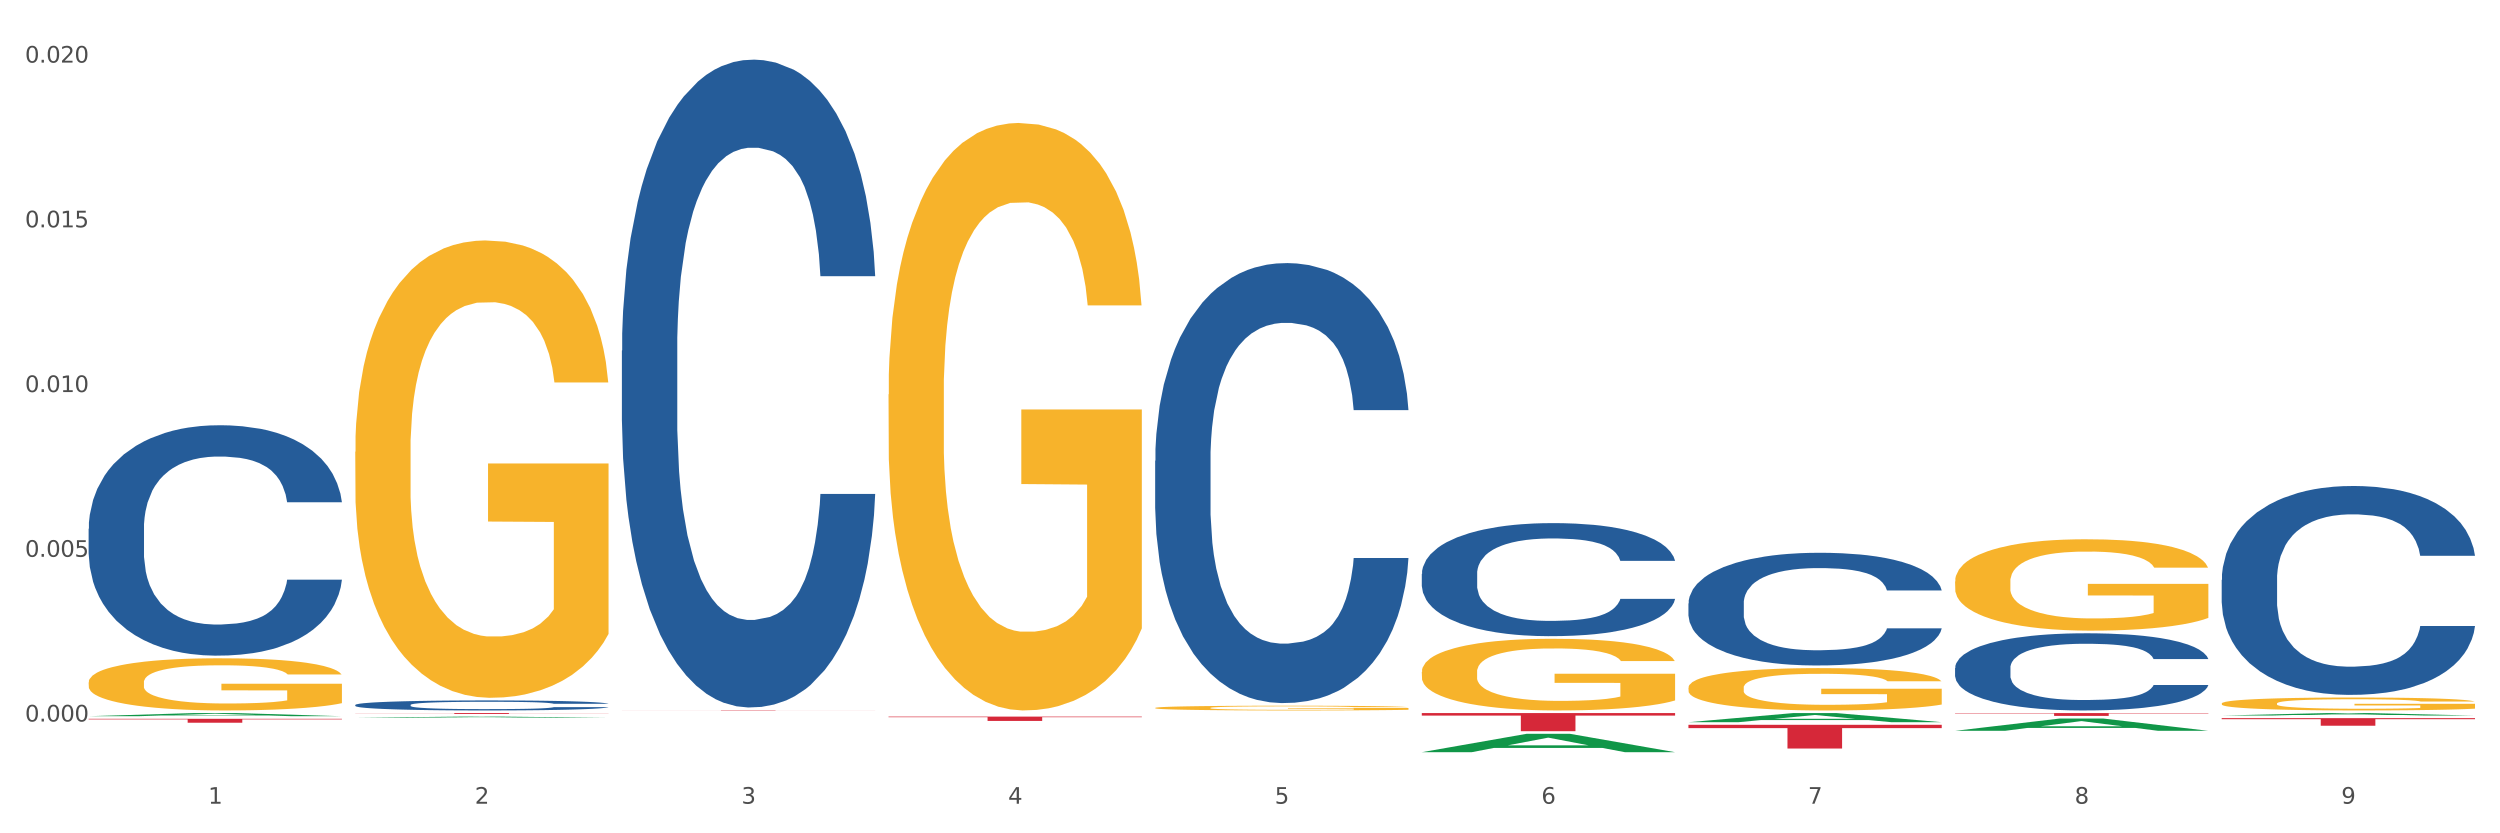
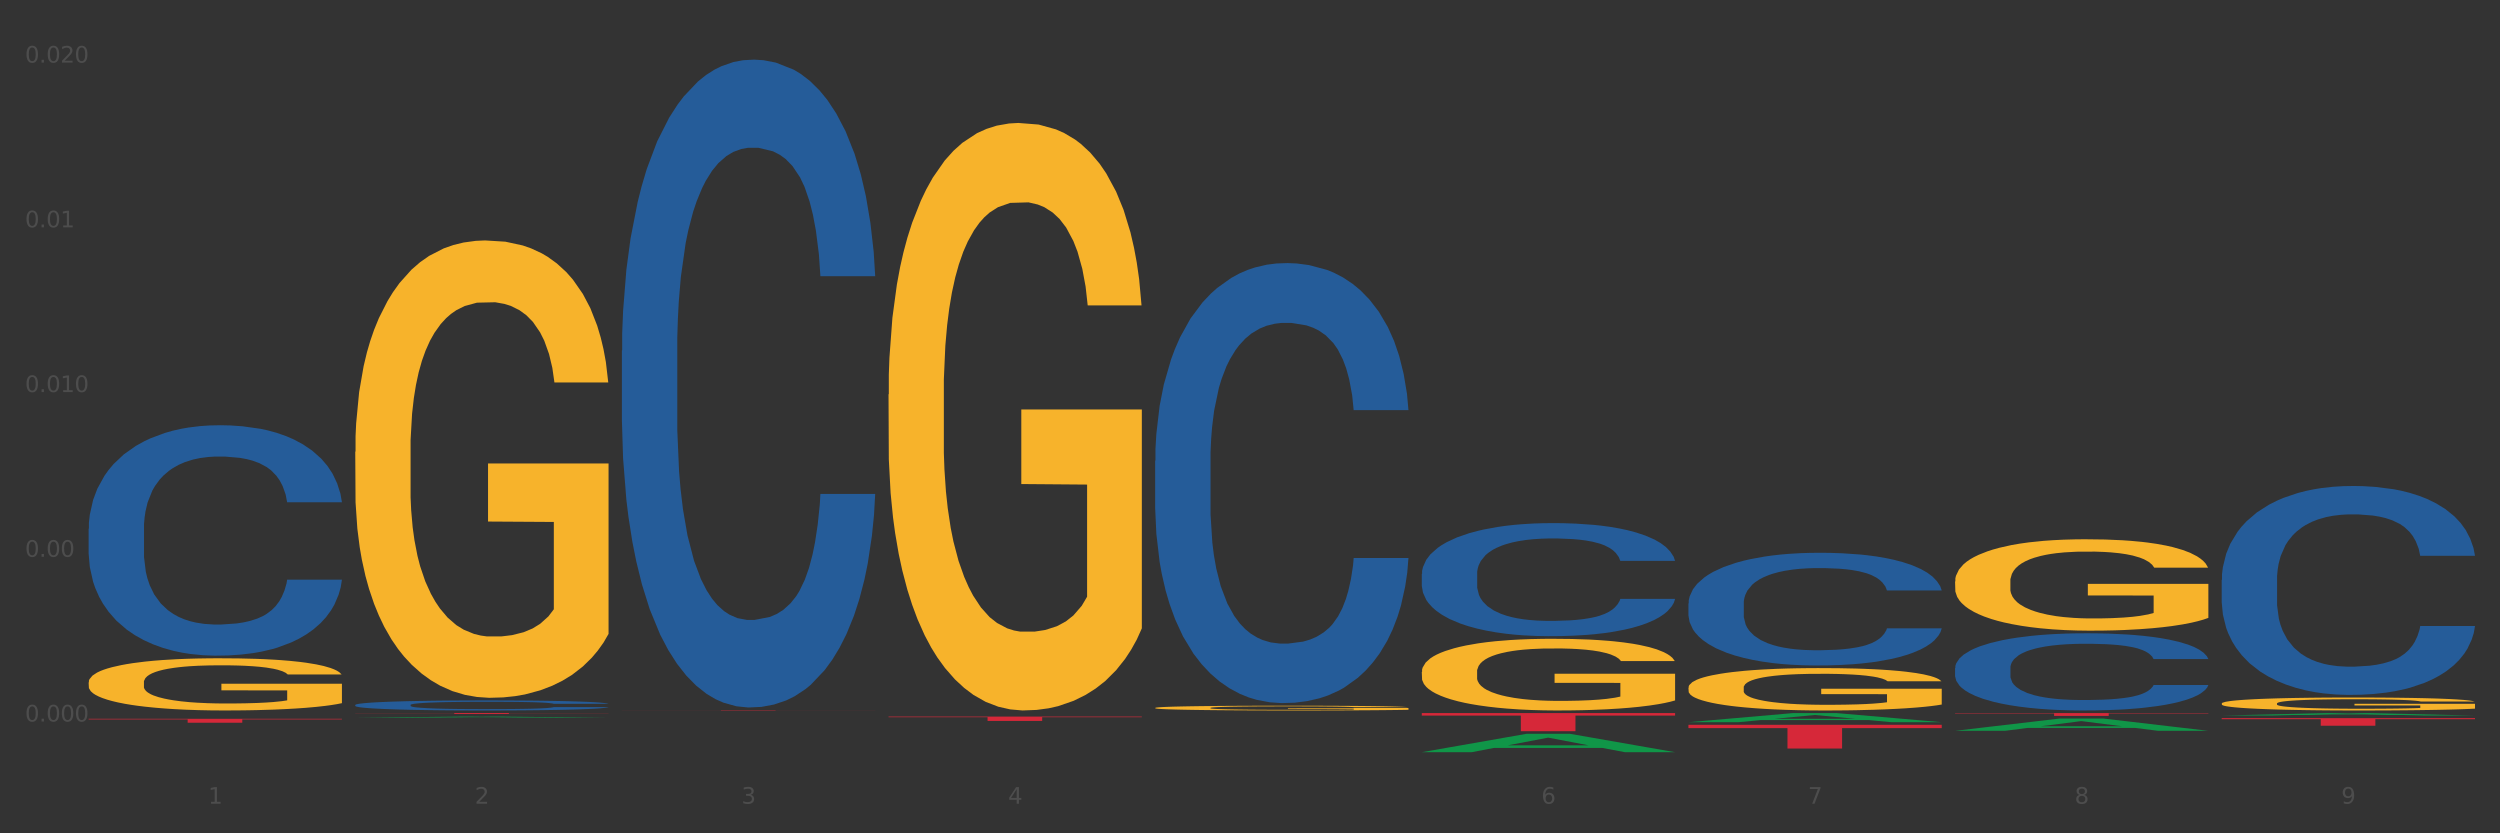
<svg xmlns="http://www.w3.org/2000/svg" xmlns:xlink="http://www.w3.org/1999/xlink" width="1080pt" height="360pt" viewBox="0 0 1080 360" version="1.1">
  <rect x="0" y="0" width="1080" height="360" fill="#333333" stroke="none" />
  <defs>
    <style type="text/css">*{stroke-linejoin: round; stroke-linecap: butt}</style>
  </defs>
  <g id="figure_1">
    <g id="patch_1">
-       <path d="M 0 360  L 1080 360  L 1080 0  L 0 0  z " style="fill: #ffffff; stroke: #ffffff; stroke-linejoin: miter" />
-     </g>
+       </g>
    <g id="axes_1">
      <g id="matplotlib.axis_1">
        <g id="xtick_1">
          <g id="text_1">
            <g style="fill: #4d4d4d" transform="translate(89.942 347.204) scale(0.096 -0.096)">
              <defs>
                <path id="DejaVuSans-31" d="M 794 531  L 1825 531  L 1825 4091  L 703 3866  L 703 4441  L 1819 4666  L 2450 4666  L 2450 531  L 3481 531  L 3481 0  L 794 0  L 794 531  z " transform="scale(0.016)" />
              </defs>
              <use xlink:href="#DejaVuSans-31" />
            </g>
          </g>
        </g>
        <g id="xtick_2">
          <g id="text_2">
            <g style="fill: #4d4d4d" transform="translate(205.129 347.204) scale(0.096 -0.096)">
              <defs>
                <path id="DejaVuSans-32" d="M 1228 531  L 3431 531  L 3431 0  L 469 0  L 469 531  Q 828 903 1448 1529  Q 2069 2156 2228 2338  Q 2531 2678 2651 2914  Q 2772 3150 2772 3378  Q 2772 3750 2511 3984  Q 2250 4219 1831 4219  Q 1534 4219 1204 4116  Q 875 4013 500 3803  L 500 4441  Q 881 4594 1212 4672  Q 1544 4750 1819 4750  Q 2544 4750 2975 4387  Q 3406 4025 3406 3419  Q 3406 3131 3298 2873  Q 3191 2616 2906 2266  Q 2828 2175 2409 1742  Q 1991 1309 1228 531  z " transform="scale(0.016)" />
              </defs>
              <use xlink:href="#DejaVuSans-32" />
            </g>
          </g>
        </g>
        <g id="xtick_3">
          <g id="text_3">
            <g style="fill: #4d4d4d" transform="translate(320.315 347.204) scale(0.096 -0.096)">
              <defs>
                <path id="DejaVuSans-33" d="M 2597 2516  Q 3050 2419 3304 2112  Q 3559 1806 3559 1356  Q 3559 666 3084 287  Q 2609 -91 1734 -91  Q 1441 -91 1130 -33  Q 819 25 488 141  L 488 750  Q 750 597 1062 519  Q 1375 441 1716 441  Q 2309 441 2620 675  Q 2931 909 2931 1356  Q 2931 1769 2642 2001  Q 2353 2234 1838 2234  L 1294 2234  L 1294 2753  L 1863 2753  Q 2328 2753 2575 2939  Q 2822 3125 2822 3475  Q 2822 3834 2567 4026  Q 2313 4219 1838 4219  Q 1578 4219 1281 4162  Q 984 4106 628 3988  L 628 4550  Q 988 4650 1302 4700  Q 1616 4750 1894 4750  Q 2613 4750 3031 4423  Q 3450 4097 3450 3541  Q 3450 3153 3228 2886  Q 3006 2619 2597 2516  z " transform="scale(0.016)" />
              </defs>
              <use xlink:href="#DejaVuSans-33" />
            </g>
          </g>
        </g>
        <g id="xtick_4">
          <g id="text_4">
            <g style="fill: #4d4d4d" transform="translate(435.501 347.204) scale(0.096 -0.096)">
              <defs>
                <path id="DejaVuSans-34" d="M 2419 4116  L 825 1625  L 2419 1625  L 2419 4116  z M 2253 4666  L 3047 4666  L 3047 1625  L 3713 1625  L 3713 1100  L 3047 1100  L 3047 0  L 2419 0  L 2419 1100  L 313 1100  L 313 1709  L 2253 4666  z " transform="scale(0.016)" />
              </defs>
              <use xlink:href="#DejaVuSans-34" />
            </g>
          </g>
        </g>
        <g id="xtick_5">
          <g id="text_5">
            <g style="fill: #4d4d4d" transform="translate(550.688 347.204) scale(0.096 -0.096)">
              <defs>
-                 <path id="DejaVuSans-35" d="M 691 4666  L 3169 4666  L 3169 4134  L 1269 4134  L 1269 2991  Q 1406 3038 1543 3061  Q 1681 3084 1819 3084  Q 2600 3084 3056 2656  Q 3513 2228 3513 1497  Q 3513 744 3044 326  Q 2575 -91 1722 -91  Q 1428 -91 1123 -41  Q 819 9 494 109  L 494 744  Q 775 591 1075 516  Q 1375 441 1709 441  Q 2250 441 2565 725  Q 2881 1009 2881 1497  Q 2881 1984 2565 2268  Q 2250 2553 1709 2553  Q 1456 2553 1204 2497  Q 953 2441 691 2322  L 691 4666  z " transform="scale(0.016)" />
-               </defs>
+                 </defs>
              <use xlink:href="#DejaVuSans-35" />
            </g>
          </g>
        </g>
        <g id="xtick_6">
          <g id="text_6">
            <g style="fill: #4d4d4d" transform="translate(665.874 347.204) scale(0.096 -0.096)">
              <defs>
                <path id="DejaVuSans-36" d="M 2113 2584  Q 1688 2584 1439 2293  Q 1191 2003 1191 1497  Q 1191 994 1439 701  Q 1688 409 2113 409  Q 2538 409 2786 701  Q 3034 994 3034 1497  Q 3034 2003 2786 2293  Q 2538 2584 2113 2584  z M 3366 4563  L 3366 3988  Q 3128 4100 2886 4159  Q 2644 4219 2406 4219  Q 1781 4219 1451 3797  Q 1122 3375 1075 2522  Q 1259 2794 1537 2939  Q 1816 3084 2150 3084  Q 2853 3084 3261 2657  Q 3669 2231 3669 1497  Q 3669 778 3244 343  Q 2819 -91 2113 -91  Q 1303 -91 875 529  Q 447 1150 447 2328  Q 447 3434 972 4092  Q 1497 4750 2381 4750  Q 2619 4750 2861 4703  Q 3103 4656 3366 4563  z " transform="scale(0.016)" />
              </defs>
              <use xlink:href="#DejaVuSans-36" />
            </g>
          </g>
        </g>
        <g id="xtick_7">
          <g id="text_7">
            <g style="fill: #4d4d4d" transform="translate(781.06 347.204) scale(0.096 -0.096)">
              <defs>
                <path id="DejaVuSans-37" d="M 525 4666  L 3525 4666  L 3525 4397  L 1831 0  L 1172 0  L 2766 4134  L 525 4134  L 525 4666  z " transform="scale(0.016)" />
              </defs>
              <use xlink:href="#DejaVuSans-37" />
            </g>
          </g>
        </g>
        <g id="xtick_8">
          <g id="text_8">
            <g style="fill: #4d4d4d" transform="translate(896.246 347.204) scale(0.096 -0.096)">
              <defs>
                <path id="DejaVuSans-38" d="M 2034 2216  Q 1584 2216 1326 1975  Q 1069 1734 1069 1313  Q 1069 891 1326 650  Q 1584 409 2034 409  Q 2484 409 2743 651  Q 3003 894 3003 1313  Q 3003 1734 2745 1975  Q 2488 2216 2034 2216  z M 1403 2484  Q 997 2584 770 2862  Q 544 3141 544 3541  Q 544 4100 942 4425  Q 1341 4750 2034 4750  Q 2731 4750 3128 4425  Q 3525 4100 3525 3541  Q 3525 3141 3298 2862  Q 3072 2584 2669 2484  Q 3125 2378 3379 2068  Q 3634 1759 3634 1313  Q 3634 634 3220 271  Q 2806 -91 2034 -91  Q 1263 -91 848 271  Q 434 634 434 1313  Q 434 1759 690 2068  Q 947 2378 1403 2484  z M 1172 3481  Q 1172 3119 1398 2916  Q 1625 2713 2034 2713  Q 2441 2713 2670 2916  Q 2900 3119 2900 3481  Q 2900 3844 2670 4047  Q 2441 4250 2034 4250  Q 1625 4250 1398 4047  Q 1172 3844 1172 3481  z " transform="scale(0.016)" />
              </defs>
              <use xlink:href="#DejaVuSans-38" />
            </g>
          </g>
        </g>
        <g id="xtick_9">
          <g id="text_9">
            <g style="fill: #4d4d4d" transform="translate(1011.433 347.204) scale(0.096 -0.096)">
              <defs>
                <path id="DejaVuSans-39" d="M 703 97  L 703 672  Q 941 559 1184 500  Q 1428 441 1663 441  Q 2288 441 2617 861  Q 2947 1281 2994 2138  Q 2813 1869 2534 1725  Q 2256 1581 1919 1581  Q 1219 1581 811 2004  Q 403 2428 403 3163  Q 403 3881 828 4315  Q 1253 4750 1959 4750  Q 2769 4750 3195 4129  Q 3622 3509 3622 2328  Q 3622 1225 3098 567  Q 2575 -91 1691 -91  Q 1453 -91 1209 -44  Q 966 3 703 97  z M 1959 2075  Q 2384 2075 2632 2365  Q 2881 2656 2881 3163  Q 2881 3666 2632 3958  Q 2384 4250 1959 4250  Q 1534 4250 1286 3958  Q 1038 3666 1038 3163  Q 1038 2656 1286 2365  Q 1534 2075 1959 2075  z " transform="scale(0.016)" />
              </defs>
              <use xlink:href="#DejaVuSans-39" />
            </g>
          </g>
        </g>
        <g id="xtick_10" />
        <g id="xtick_11" />
        <g id="xtick_12" />
        <g id="xtick_13" />
        <g id="xtick_14" />
        <g id="xtick_15" />
        <g id="xtick_16" />
        <g id="xtick_17" />
      </g>
      <g id="matplotlib.axis_2">
        <g id="ytick_1">
          <g id="text_10">
            <g style="fill: #4d4d4d" transform="translate(10.8 311.696) scale(0.096 -0.096)">
              <defs>
                <path id="DejaVuSans-30" d="M 2034 4250  Q 1547 4250 1301 3770  Q 1056 3291 1056 2328  Q 1056 1369 1301 889  Q 1547 409 2034 409  Q 2525 409 2770 889  Q 3016 1369 3016 2328  Q 3016 3291 2770 3770  Q 2525 4250 2034 4250  z M 2034 4750  Q 2819 4750 3233 4129  Q 3647 3509 3647 2328  Q 3647 1150 3233 529  Q 2819 -91 2034 -91  Q 1250 -91 836 529  Q 422 1150 422 2328  Q 422 3509 836 4129  Q 1250 4750 2034 4750  z " transform="scale(0.016)" />
                <path id="DejaVuSans-2e" d="M 684 794  L 1344 794  L 1344 0  L 684 0  L 684 794  z " transform="scale(0.016)" />
              </defs>
              <use xlink:href="#DejaVuSans-30" />
              <use xlink:href="#DejaVuSans-2e" transform="translate(63.623 0)" />
              <use xlink:href="#DejaVuSans-30" transform="translate(95.41 0)" />
              <use xlink:href="#DejaVuSans-30" transform="translate(159.033 0)" />
              <use xlink:href="#DejaVuSans-30" transform="translate(222.656 0)" />
            </g>
          </g>
        </g>
        <g id="ytick_2">
          <g id="text_11">
            <g style="fill: #4d4d4d" transform="translate(10.8 240.534) scale(0.096 -0.096)">
              <use xlink:href="#DejaVuSans-30" />
              <use xlink:href="#DejaVuSans-2e" transform="translate(63.623 0)" />
              <use xlink:href="#DejaVuSans-30" transform="translate(95.41 0)" />
              <use xlink:href="#DejaVuSans-30" transform="translate(159.033 0)" />
              <use xlink:href="#DejaVuSans-35" transform="translate(222.656 0)" />
            </g>
          </g>
        </g>
        <g id="ytick_3">
          <g id="text_12">
            <g style="fill: #4d4d4d" transform="translate(10.8 169.372) scale(0.096 -0.096)">
              <use xlink:href="#DejaVuSans-30" />
              <use xlink:href="#DejaVuSans-2e" transform="translate(63.623 0)" />
              <use xlink:href="#DejaVuSans-30" transform="translate(95.41 0)" />
              <use xlink:href="#DejaVuSans-31" transform="translate(159.033 0)" />
              <use xlink:href="#DejaVuSans-30" transform="translate(222.656 0)" />
            </g>
          </g>
        </g>
        <g id="ytick_4">
          <g id="text_13">
            <g style="fill: #4d4d4d" transform="translate(10.8 98.211) scale(0.096 -0.096)">
              <use xlink:href="#DejaVuSans-30" />
              <use xlink:href="#DejaVuSans-2e" transform="translate(63.623 0)" />
              <use xlink:href="#DejaVuSans-30" transform="translate(95.41 0)" />
              <use xlink:href="#DejaVuSans-31" transform="translate(159.033 0)" />
              <use xlink:href="#DejaVuSans-35" transform="translate(222.656 0)" />
            </g>
          </g>
        </g>
        <g id="ytick_5">
          <g id="text_14">
            <g style="fill: #4d4d4d" transform="translate(10.8 27.049) scale(0.096 -0.096)">
              <use xlink:href="#DejaVuSans-30" />
              <use xlink:href="#DejaVuSans-2e" transform="translate(63.623 0)" />
              <use xlink:href="#DejaVuSans-30" transform="translate(95.41 0)" />
              <use xlink:href="#DejaVuSans-32" transform="translate(159.033 0)" />
              <use xlink:href="#DejaVuSans-30" transform="translate(222.656 0)" />
            </g>
          </g>
        </g>
        <g id="ytick_6" />
        <g id="ytick_7" />
        <g id="ytick_8" />
        <g id="ytick_9" />
      </g>
      <g id="PolyCollection_1">
-         <path d="M 38.283 309.401  L 38.396 309.4  L 83.52 308.05  L 102.247 308.048  L 147.71 309.404  L 126.05 309.404  L 116.236 309.088  L 69.645 309.088  L 69.306 309.093  L 59.83 309.404  L 38.283 309.404  L 38.283 309.401  L 75.511 308.9  L 110.369 308.898  L 93.109 308.337  L 92.884 308.335  L 92.658 308.339  L 75.398 308.898  L 75.511 308.9  L 38.283 309.401  z " clip-path="url(#pabaf926aae)" style="fill: #109648" />
        <path d="M 153.469 308.048  L 262.896 308.048  L 262.896 308.104  L 219.851 308.104  L 219.851 308.449  L 196.255 308.449  L 196.255 308.104  L 153.469 308.104  L 153.469 308.049  L 153.469 308.048  z " clip-path="url(#pabaf926aae)" style="fill: #d62839" />
        <path d="M 268.656 306.766  L 378.082 306.766  L 378.082 306.787  L 335.038 306.787  L 335.038 306.919  L 311.441 306.919  L 311.441 306.787  L 268.656 306.787  L 268.656 306.766  L 268.656 306.766  z " clip-path="url(#pabaf926aae)" style="fill: #d62839" />
        <path d="M 383.842 309.567  L 493.269 309.567  L 493.269 309.827  L 450.224 309.829  L 450.224 311.435  L 426.627 311.435  L 426.627 309.829  L 383.842 309.827  L 383.842 309.569  L 383.842 309.567  z " clip-path="url(#pabaf926aae)" style="fill: #d62839" />
        <path d="M 614.214 308.048  L 723.641 308.048  L 723.641 309.136  L 680.597 309.143  L 680.597 315.872  L 657 315.872  L 657 309.143  L 614.214 309.136  L 614.214 308.056  L 614.214 308.048  z " clip-path="url(#pabaf926aae)" style="fill: #d62839" />
        <path d="M 729.401 313.126  L 838.827 313.126  L 838.827 314.548  L 795.783 314.558  L 795.783 323.36  L 772.186 323.36  L 772.186 314.558  L 729.401 314.548  L 729.401 313.136  L 729.401 313.126  z " clip-path="url(#pabaf926aae)" style="fill: #d62839" />
        <path d="M 959.773 310.246  L 1069.2 310.246  L 1069.2 310.698  L 1026.155 310.701  L 1026.155 313.503  L 1002.558 313.503  L 1002.558 310.701  L 959.773 310.698  L 959.773 310.249  L 959.773 310.246  z " clip-path="url(#pabaf926aae)" style="fill: #d62839" />
        <path d="M 38.283 294.792  L 38.412 294.772  L 38.412 294.031  L 38.671 293.392  L 39.963 291.848  L 41.9 290.572  L 43.322 289.892  L 44.743 289.336  L 46.422 288.78  L 48.489 288.204  L 52.236 287.36  L 54.561 286.927  L 57.404 286.474  L 62.571 285.816  L 66.318 285.445  L 70.194 285.136  L 76.524 284.765  L 80.658 284.601  L 85.051 284.477  L 90.348 284.395  L 94.353 284.374  L 103.138 284.436  L 110.631 284.621  L 114.249 284.765  L 118.9 285.013  L 121.354 285.177  L 125.359 285.507  L 129.494 285.939  L 132.336 286.31  L 136.599 287.01  L 139.829 287.71  L 142.801 288.574  L 144.351 289.172  L 145.514 289.727  L 146.547 290.366  L 147.581 291.375  L 124.326 291.375  L 123.422 290.654  L 122 289.974  L 119.933 289.316  L 118.125 288.904  L 115.024 288.389  L 112.182 288.06  L 109.21 287.813  L 105.593 287.607  L 102.751 287.504  L 98.746 287.421  L 90.865 287.442  L 85.568 287.607  L 81.95 287.813  L 79.625 287.998  L 77.558 288.204  L 75.232 288.492  L 72.519 288.924  L 70.581 289.316  L 68.643 289.81  L 67.093 290.304  L 65.672 290.88  L 64.509 291.498  L 63.605 292.136  L 62.83 292.919  L 62.184 294.216  L 62.184 297.037  L 62.442 297.675  L 63.088 298.519  L 63.863 299.157  L 65.155 299.919  L 66.318 300.434  L 68.514 301.175  L 70.969 301.793  L 72.907 302.184  L 74.845 302.513  L 78.204 302.966  L 81.95 303.337  L 85.18 303.563  L 89.573 303.769  L 92.544 303.851  L 95.128 303.893  L 101.459 303.893  L 105.98 303.831  L 111.019 303.687  L 114.895 303.501  L 118.125 303.275  L 121.742 302.904  L 124.068 302.554  L 124.068 298.251  L 95.645 298.231  L 95.645 295.369  L 147.71 295.369  L 147.71 303.769  L 145.514 304.201  L 143.059 304.593  L 140.475 304.943  L 136.599 305.375  L 131.948 305.787  L 127.814 306.075  L 123.422 306.322  L 118.254 306.549  L 111.536 306.755  L 107.402 306.837  L 102.234 306.899  L 96.162 306.919  L 90.865 306.878  L 85.697 306.775  L 80.271 306.59  L 74.974 306.322  L 70.969 306.054  L 66.964 305.725  L 62.701 305.293  L 59.342 304.881  L 56.758 304.51  L 53.915 304.037  L 50.815 303.419  L 48.489 302.863  L 46.422 302.287  L 44.226 301.545  L 42.676 300.907  L 41.125 300.104  L 40.221 299.507  L 39.187 298.581  L 38.412 297.284  L 38.283 294.792  z " clip-path="url(#pabaf926aae)" style="fill: #f7b32b" />
        <path d="M 959.773 250.496  L 959.902 250.413  L 959.902 248.106  L 960.29 244.973  L 961.713 239.204  L 963.524 234.835  L 966.628 229.725  L 968.31 227.582  L 970.509 225.192  L 975.036 221.318  L 980.21 218.021  L 983.831 216.208  L 986.548 215.054  L 992.627 212.993  L 996.119 212.086  L 999.741 211.345  L 1002.845 210.85  L 1008.019 210.273  L 1012.158 210.026  L 1016.944 209.943  L 1020.954 210.026  L 1026.257 210.355  L 1034.018 211.345  L 1036.993 211.921  L 1041.003 212.911  L 1045.142 214.229  L 1048.505 215.548  L 1052.385 217.444  L 1056.395 219.917  L 1060.275 223.049  L 1062.991 225.934  L 1065.19 228.983  L 1067.13 232.692  L 1068.553 236.731  L 1069.2 240.11  L 1045.53 240.11  L 1044.883 237.061  L 1043.589 233.764  L 1042.296 231.538  L 1040.873 229.725  L 1038.674 227.664  L 1036.734 226.346  L 1033.5 224.78  L 1030.525 223.791  L 1028.068 223.214  L 1025.093 222.719  L 1018.755 222.224  L 1014.228 222.224  L 1011.382 222.389  L 1007.89 222.801  L 1004.915 223.378  L 1001.423 224.367  L 998.706 225.439  L 995.99 226.84  L 994.438 227.829  L 992.11 229.643  L 990.557 231.126  L 988.488 233.681  L 987.324 235.495  L 985.254 240.193  L 984.349 243.655  L 983.961 246.045  L 983.702 248.683  L 983.702 261.541  L 984.478 267.31  L 985.125 269.783  L 986.16 272.585  L 988.1 276.212  L 990.946 279.756  L 993.92 282.311  L 996.378 283.878  L 998.706 285.031  L 1001.035 285.938  L 1003.88 286.762  L 1006.208 287.257  L 1009.701 287.751  L 1013.84 287.999  L 1017.073 287.999  L 1023.67 287.587  L 1026.645 287.174  L 1029.491 286.598  L 1032.595 285.691  L 1035.053 284.702  L 1036.475 283.96  L 1038.804 282.394  L 1040.614 280.745  L 1042.167 278.85  L 1043.201 277.201  L 1044.366 274.728  L 1045.271 271.926  L 1045.53 270.442  L 1069.2 270.442  L 1068.683 273.41  L 1067.777 276.295  L 1065.966 280.168  L 1064.544 282.394  L 1062.345 285.114  L 1060.016 287.422  L 1056.783 289.977  L 1053.808 291.873  L 1050.703 293.521  L 1047.34 295.005  L 1041.261 297.065  L 1039.062 297.642  L 1034.406 298.631  L 1030.784 299.208  L 1025.481 299.785  L 1020.048 300.115  L 1014.357 300.197  L 1009.313 300.033  L 1003.751 299.538  L 1000.258 299.044  L 996.378 298.302  L 991.851 297.148  L 987.583 295.747  L 983.573 294.098  L 979.822 292.202  L 976.329 290.059  L 971.802 286.515  L 968.439 283.053  L 965.982 279.839  L 964.3 277.119  L 962.619 273.657  L 961.713 271.267  L 960.29 265.497  L 959.773 260.139  L 959.773 250.496  z " clip-path="url(#pabaf926aae)" style="fill: #255c99" />
        <path d="M 844.587 288.558  L 844.716 288.527  L 844.716 287.675  L 845.104 286.518  L 846.527 284.386  L 848.338 282.772  L 851.442 280.884  L 853.124 280.093  L 855.323 279.21  L 859.85 277.779  L 865.024 276.561  L 868.645 275.891  L 871.361 275.464  L 877.441 274.703  L 880.933 274.368  L 884.555 274.094  L 887.659 273.911  L 892.833 273.698  L 896.972 273.607  L 901.758 273.576  L 905.768 273.607  L 911.071 273.729  L 918.832 274.094  L 921.807 274.307  L 925.816 274.673  L 929.955 275.16  L 933.318 275.647  L 937.199 276.347  L 941.208 277.261  L 945.089 278.418  L 947.805 279.484  L 950.004 280.61  L 951.944 281.981  L 953.367 283.473  L 954.014 284.721  L 930.343 284.721  L 929.697 283.595  L 928.403 282.377  L 927.11 281.554  L 925.687 280.884  L 923.488 280.123  L 921.548 279.636  L 918.314 279.057  L 915.339 278.692  L 912.882 278.479  L 909.907 278.296  L 903.569 278.114  L 899.042 278.114  L 896.196 278.174  L 892.704 278.327  L 889.729 278.54  L 886.236 278.905  L 883.52 279.301  L 880.804 279.819  L 879.252 280.184  L 876.923 280.854  L 875.371 281.402  L 873.302 282.346  L 872.138 283.016  L 870.068 284.752  L 869.163 286.031  L 868.775 286.914  L 868.516 287.888  L 868.516 292.638  L 869.292 294.77  L 869.939 295.683  L 870.973 296.718  L 872.914 298.058  L 875.759 299.368  L 878.734 300.312  L 881.192 300.89  L 883.52 301.316  L 885.848 301.651  L 888.694 301.956  L 891.022 302.139  L 894.514 302.321  L 898.654 302.413  L 901.887 302.413  L 908.484 302.26  L 911.459 302.108  L 914.304 301.895  L 917.409 301.56  L 919.866 301.195  L 921.289 300.921  L 923.617 300.342  L 925.428 299.733  L 926.98 299.033  L 928.015 298.424  L 929.179 297.51  L 930.085 296.475  L 930.343 295.927  L 954.014 295.927  L 953.496 297.023  L 952.591 298.089  L 950.78 299.52  L 949.357 300.342  L 947.158 301.347  L 944.83 302.199  L 941.597 303.143  L 938.622 303.844  L 935.517 304.453  L 932.154 305.001  L 926.075 305.762  L 923.876 305.975  L 919.22 306.341  L 915.598 306.554  L 910.295 306.767  L 904.862 306.889  L 899.171 306.919  L 894.126 306.858  L 888.565 306.676  L 885.072 306.493  L 881.192 306.219  L 876.665 305.793  L 872.396 305.275  L 868.387 304.666  L 864.635 303.966  L 861.143 303.174  L 856.616 301.865  L 853.253 300.586  L 850.795 299.398  L 849.114 298.393  L 847.432 297.114  L 846.527 296.231  L 845.104 294.1  L 844.587 292.121  L 844.587 288.558  z " clip-path="url(#pabaf926aae)" style="fill: #255c99" />
        <path d="M 729.401 260.674  L 729.53 260.63  L 729.53 259.385  L 729.918 257.695  L 731.341 254.583  L 733.152 252.226  L 736.256 249.469  L 737.937 248.313  L 740.136 247.024  L 744.663 244.934  L 749.837 243.155  L 753.459 242.177  L 756.175 241.554  L 762.254 240.443  L 765.747 239.954  L 769.369 239.553  L 772.473 239.287  L 777.647 238.975  L 781.786 238.842  L 786.572 238.798  L 790.581 238.842  L 795.885 239.02  L 803.645 239.553  L 806.62 239.865  L 810.63 240.398  L 814.769 241.11  L 818.132 241.821  L 822.012 242.844  L 826.022 244.178  L 829.903 245.867  L 832.619 247.424  L 834.818 249.069  L 836.758 251.07  L 838.181 253.249  L 838.827 255.072  L 815.157 255.072  L 814.51 253.426  L 813.217 251.648  L 811.923 250.447  L 810.501 249.469  L 808.302 248.357  L 806.362 247.646  L 803.128 246.801  L 800.153 246.268  L 797.695 245.956  L 794.72 245.69  L 788.382 245.423  L 783.855 245.423  L 781.01 245.512  L 777.517 245.734  L 774.542 246.045  L 771.05 246.579  L 768.334 247.157  L 765.617 247.913  L 764.065 248.446  L 761.737 249.425  L 760.185 250.225  L 758.115 251.603  L 756.951 252.582  L 754.882 255.116  L 753.976 256.984  L 753.588 258.273  L 753.33 259.696  L 753.33 266.632  L 754.106 269.745  L 754.752 271.079  L 755.787 272.591  L 757.727 274.547  L 760.573 276.459  L 763.548 277.838  L 766.006 278.682  L 768.334 279.305  L 770.662 279.794  L 773.508 280.239  L 775.836 280.505  L 779.328 280.772  L 783.467 280.906  L 786.701 280.906  L 793.298 280.683  L 796.273 280.461  L 799.118 280.15  L 802.222 279.661  L 804.68 279.127  L 806.103 278.727  L 808.431 277.882  L 810.242 276.993  L 811.794 275.97  L 812.829 275.081  L 813.993 273.747  L 814.898 272.235  L 815.157 271.435  L 838.827 271.435  L 838.31 273.035  L 837.405 274.592  L 835.594 276.681  L 834.171 277.882  L 831.972 279.349  L 829.644 280.594  L 826.41 281.973  L 823.435 282.995  L 820.331 283.885  L 816.968 284.685  L 810.889 285.797  L 808.69 286.108  L 804.033 286.642  L 800.412 286.953  L 795.108 287.264  L 789.676 287.442  L 783.985 287.486  L 778.94 287.397  L 773.378 287.131  L 769.886 286.864  L 766.006 286.464  L 761.478 285.841  L 757.21 285.085  L 753.2 284.196  L 749.449 283.173  L 745.957 282.017  L 741.43 280.105  L 738.067 278.238  L 735.609 276.504  L 733.928 275.036  L 732.246 273.169  L 731.341 271.879  L 729.918 268.767  L 729.401 265.877  L 729.401 260.674  z " clip-path="url(#pabaf926aae)" style="fill: #255c99" />
        <path d="M 614.214 247.928  L 614.344 247.883  L 614.344 246.634  L 614.732 244.939  L 616.154 241.817  L 617.965 239.452  L 621.07 236.687  L 622.751 235.527  L 624.95 234.233  L 629.477 232.137  L 634.651 230.352  L 638.273 229.371  L 640.989 228.746  L 647.068 227.631  L 650.561 227.141  L 654.182 226.739  L 657.287 226.471  L 662.46 226.159  L 666.6 226.025  L 671.385 225.981  L 675.395 226.025  L 680.698 226.204  L 688.459 226.739  L 691.434 227.051  L 695.444 227.587  L 699.583 228.3  L 702.946 229.014  L 706.826 230.04  L 710.836 231.378  L 714.716 233.073  L 717.433 234.635  L 719.631 236.285  L 721.572 238.293  L 722.994 240.478  L 723.641 242.307  L 699.971 242.307  L 699.324 240.657  L 698.031 238.872  L 696.737 237.668  L 695.314 236.687  L 693.116 235.571  L 691.175 234.858  L 687.942 234.01  L 684.967 233.475  L 682.509 233.163  L 679.534 232.895  L 673.196 232.627  L 668.669 232.627  L 665.823 232.717  L 662.331 232.94  L 659.356 233.252  L 655.864 233.787  L 653.148 234.367  L 650.431 235.125  L 648.879 235.661  L 646.551 236.642  L 644.999 237.445  L 642.929 238.828  L 641.765 239.809  L 639.696 242.352  L 638.79 244.225  L 638.402 245.519  L 638.143 246.947  L 638.143 253.905  L 638.919 257.028  L 639.566 258.366  L 640.601 259.883  L 642.541 261.846  L 645.387 263.764  L 648.362 265.147  L 650.819 265.994  L 653.148 266.619  L 655.476 267.109  L 658.321 267.556  L 660.65 267.823  L 664.142 268.091  L 668.281 268.225  L 671.515 268.225  L 678.111 268.002  L 681.086 267.779  L 683.932 267.466  L 687.036 266.976  L 689.494 266.44  L 690.917 266.039  L 693.245 265.191  L 695.056 264.299  L 696.608 263.273  L 697.643 262.381  L 698.807 261.043  L 699.712 259.526  L 699.971 258.723  L 723.641 258.723  L 723.124 260.329  L 722.218 261.89  L 720.408 263.987  L 718.985 265.191  L 716.786 266.663  L 714.458 267.912  L 711.224 269.295  L 708.249 270.321  L 705.145 271.213  L 701.782 272.016  L 695.702 273.132  L 693.504 273.444  L 688.847 273.979  L 685.225 274.291  L 679.922 274.604  L 674.49 274.782  L 668.798 274.827  L 663.754 274.737  L 658.192 274.47  L 654.7 274.202  L 650.819 273.801  L 646.292 273.176  L 642.024 272.418  L 638.014 271.526  L 634.263 270.5  L 630.771 269.34  L 626.243 267.422  L 622.88 265.548  L 620.423 263.808  L 618.741 262.336  L 617.06 260.463  L 616.154 259.169  L 614.732 256.047  L 614.214 253.147  L 614.214 247.928  z " clip-path="url(#pabaf926aae)" style="fill: #255c99" />
        <path d="M 499.028 199.06  L 499.157 198.886  L 499.157 194.025  L 499.545 187.428  L 500.968 175.276  L 502.779 166.076  L 505.883 155.313  L 507.565 150.799  L 509.764 145.765  L 514.291 137.606  L 519.465 130.662  L 523.086 126.842  L 525.803 124.412  L 531.882 120.072  L 535.374 118.162  L 538.996 116.6  L 542.1 115.558  L 547.274 114.343  L 551.413 113.822  L 556.199 113.649  L 560.209 113.822  L 565.512 114.517  L 573.273 116.6  L 576.248 117.815  L 580.257 119.898  L 584.397 122.676  L 587.76 125.454  L 591.64 129.446  L 595.65 134.654  L 599.53 141.251  L 602.246 147.327  L 604.445 153.75  L 606.385 161.562  L 607.808 170.069  L 608.455 177.186  L 584.785 177.186  L 584.138 170.763  L 582.844 163.819  L 581.551 159.132  L 580.128 155.313  L 577.929 150.973  L 575.989 148.195  L 572.755 144.897  L 569.78 142.813  L 567.323 141.598  L 564.348 140.557  L 558.01 139.515  L 553.483 139.515  L 550.637 139.862  L 547.145 140.73  L 544.17 141.946  L 540.678 144.029  L 537.961 146.285  L 535.245 149.237  L 533.693 151.32  L 531.365 155.139  L 529.812 158.264  L 527.743 163.645  L 526.579 167.465  L 524.509 177.36  L 523.604 184.651  L 523.216 189.685  L 522.957 195.24  L 522.957 222.322  L 523.733 234.474  L 524.38 239.682  L 525.415 245.584  L 527.355 253.222  L 530.2 260.687  L 533.175 266.069  L 535.633 269.367  L 537.961 271.797  L 540.289 273.707  L 543.135 275.443  L 545.463 276.485  L 548.956 277.526  L 553.095 278.047  L 556.328 278.047  L 562.925 277.179  L 565.9 276.311  L 568.746 275.096  L 571.85 273.186  L 574.308 271.103  L 575.73 269.541  L 578.059 266.242  L 579.869 262.77  L 581.422 258.777  L 582.456 255.306  L 583.62 250.098  L 584.526 244.195  L 584.785 241.07  L 608.455 241.07  L 607.938 247.32  L 607.032 253.396  L 605.221 261.555  L 603.799 266.242  L 601.6 271.971  L 599.271 276.832  L 596.038 282.213  L 593.063 286.206  L 589.958 289.678  L 586.595 292.803  L 580.516 297.143  L 578.317 298.358  L 573.661 300.441  L 570.039 301.656  L 564.736 302.872  L 559.303 303.566  L 553.612 303.74  L 548.568 303.392  L 543.006 302.351  L 539.513 301.309  L 535.633 299.747  L 531.106 297.316  L 526.837 294.365  L 522.828 290.893  L 519.077 286.901  L 515.584 282.387  L 511.057 274.922  L 507.694 267.631  L 505.237 260.861  L 503.555 255.132  L 501.874 247.841  L 500.968 242.806  L 499.545 230.654  L 499.028 219.371  L 499.028 199.06  z " clip-path="url(#pabaf926aae)" style="fill: #255c99" />
        <path d="M 268.656 151.513  L 268.785 151.257  L 268.785 144.1  L 269.173 134.388  L 270.596 116.496  L 272.407 102.949  L 275.511 87.102  L 277.192 80.457  L 279.391 73.045  L 283.918 61.032  L 289.092 50.808  L 292.714 45.185  L 295.43 41.606  L 301.509 35.217  L 305.002 32.405  L 308.624 30.105  L 311.728 28.571  L 316.902 26.782  L 321.041 26.015  L 325.827 25.759  L 329.836 26.015  L 335.139 27.037  L 342.9 30.105  L 345.875 31.894  L 349.885 34.961  L 354.024 39.05  L 357.387 43.14  L 361.267 49.019  L 365.277 56.687  L 369.158 66.399  L 371.874 75.345  L 374.073 84.802  L 376.013 96.304  L 377.436 108.828  L 378.082 119.308  L 354.412 119.308  L 353.765 109.851  L 352.472 99.627  L 351.178 92.726  L 349.756 87.102  L 347.557 80.713  L 345.617 76.623  L 342.383 71.767  L 339.408 68.7  L 336.95 66.91  L 333.975 65.377  L 327.637 63.843  L 323.11 63.843  L 320.265 64.354  L 316.772 65.632  L 313.797 67.422  L 310.305 70.489  L 307.589 73.812  L 304.872 78.157  L 303.32 81.224  L 300.992 86.847  L 299.44 91.448  L 297.37 99.371  L 296.206 104.994  L 294.137 119.563  L 293.231 130.298  L 292.843 137.71  L 292.585 145.89  L 292.585 185.762  L 293.361 203.654  L 294.007 211.322  L 295.042 220.012  L 296.982 231.259  L 299.828 242.249  L 302.803 250.173  L 305.261 255.029  L 307.589 258.607  L 309.917 261.419  L 312.763 263.975  L 315.091 265.508  L 318.583 267.042  L 322.722 267.809  L 325.956 267.809  L 332.553 266.531  L 335.528 265.253  L 338.373 263.464  L 341.477 260.652  L 343.935 257.585  L 345.358 255.285  L 347.686 250.428  L 349.497 245.316  L 351.049 239.438  L 352.084 234.326  L 353.248 226.658  L 354.153 217.968  L 354.412 213.367  L 378.082 213.367  L 377.565 222.568  L 376.66 231.514  L 374.849 243.527  L 373.426 250.428  L 371.227 258.863  L 368.899 266.02  L 365.665 273.943  L 362.69 279.822  L 359.586 284.934  L 356.223 289.534  L 350.144 295.924  L 347.945 297.713  L 343.288 300.781  L 339.667 302.57  L 334.363 304.359  L 328.931 305.381  L 323.24 305.637  L 318.195 305.126  L 312.633 303.592  L 309.141 302.059  L 305.261 299.758  L 300.733 296.18  L 296.465 291.835  L 292.455 286.723  L 288.704 280.844  L 285.212 274.199  L 280.685 263.208  L 277.322 252.473  L 274.864 242.505  L 273.183 234.07  L 271.501 223.335  L 270.596 215.923  L 269.173 198.031  L 268.656 181.417  L 268.656 151.513  z " clip-path="url(#pabaf926aae)" style="fill: #255c99" />
        <path d="M 153.469 304.531  L 153.599 304.527  L 153.599 304.416  L 153.987 304.265  L 155.409 303.988  L 157.22 303.778  L 160.325 303.533  L 162.006 303.43  L 164.205 303.315  L 168.732 303.129  L 173.906 302.97  L 177.528 302.883  L 180.244 302.828  L 186.323 302.729  L 189.816 302.685  L 193.437 302.649  L 196.542 302.626  L 201.715 302.598  L 205.854 302.586  L 210.64 302.582  L 214.65 302.586  L 219.953 302.602  L 227.714 302.649  L 230.689 302.677  L 234.699 302.725  L 238.838 302.788  L 242.201 302.851  L 246.081 302.943  L 250.091 303.061  L 253.971 303.212  L 256.688 303.351  L 258.886 303.497  L 260.827 303.675  L 262.249 303.869  L 262.896 304.032  L 239.226 304.032  L 238.579 303.885  L 237.286 303.727  L 235.992 303.62  L 234.569 303.533  L 232.37 303.434  L 230.43 303.37  L 227.197 303.295  L 224.222 303.248  L 221.764 303.22  L 218.789 303.196  L 212.451 303.172  L 207.924 303.172  L 205.078 303.18  L 201.586 303.2  L 198.611 303.228  L 195.119 303.275  L 192.402 303.327  L 189.686 303.394  L 188.134 303.442  L 185.806 303.529  L 184.254 303.6  L 182.184 303.723  L 181.02 303.81  L 178.95 304.036  L 178.045 304.202  L 177.657 304.317  L 177.398 304.444  L 177.398 305.062  L 178.174 305.339  L 178.821 305.458  L 179.856 305.592  L 181.796 305.767  L 184.642 305.937  L 187.617 306.06  L 190.074 306.135  L 192.402 306.19  L 194.731 306.234  L 197.576 306.274  L 199.905 306.297  L 203.397 306.321  L 207.536 306.333  L 210.77 306.333  L 217.366 306.313  L 220.341 306.293  L 223.187 306.266  L 226.291 306.222  L 228.749 306.175  L 230.172 306.139  L 232.5 306.064  L 234.311 305.984  L 235.863 305.893  L 236.898 305.814  L 238.062 305.695  L 238.967 305.561  L 239.226 305.489  L 262.896 305.489  L 262.379 305.632  L 261.473 305.771  L 259.663 305.957  L 258.24 306.064  L 256.041 306.194  L 253.713 306.305  L 250.479 306.428  L 247.504 306.519  L 244.4 306.598  L 241.037 306.67  L 234.957 306.769  L 232.759 306.796  L 228.102 306.844  L 224.48 306.872  L 219.177 306.899  L 213.745 306.915  L 208.053 306.919  L 203.009 306.911  L 197.447 306.888  L 193.955 306.864  L 190.074 306.828  L 185.547 306.773  L 181.279 306.705  L 177.269 306.626  L 173.518 306.535  L 170.026 306.432  L 165.498 306.262  L 162.135 306.095  L 159.678 305.941  L 157.996 305.81  L 156.315 305.644  L 155.409 305.529  L 153.987 305.252  L 153.469 304.994  L 153.469 304.531  z " clip-path="url(#pabaf926aae)" style="fill: #255c99" />
        <path d="M 38.283 228.427  L 38.412 228.336  L 38.412 225.791  L 38.8 222.336  L 40.223 215.973  L 42.034 211.155  L 45.138 205.518  L 46.82 203.155  L 49.019 200.518  L 53.546 196.246  L 58.72 192.609  L 62.341 190.609  L 65.058 189.337  L 71.137 187.064  L 74.629 186.064  L 78.251 185.246  L 81.355 184.7  L 86.529 184.064  L 90.668 183.791  L 95.454 183.7  L 99.464 183.791  L 104.767 184.155  L 112.528 185.246  L 115.503 185.882  L 119.512 186.973  L 123.652 188.427  L 127.015 189.882  L 130.895 191.973  L 134.905 194.7  L 138.785 198.155  L 141.501 201.336  L 143.7 204.7  L 145.64 208.791  L 147.063 213.246  L 147.71 216.973  L 124.04 216.973  L 123.393 213.609  L 122.099 209.973  L 120.806 207.518  L 119.383 205.518  L 117.184 203.246  L 115.244 201.791  L 112.01 200.064  L 109.035 198.973  L 106.578 198.337  L 103.603 197.791  L 97.265 197.246  L 92.738 197.246  L 89.892 197.427  L 86.4 197.882  L 83.425 198.518  L 79.932 199.609  L 77.216 200.791  L 74.5 202.336  L 72.948 203.427  L 70.62 205.427  L 69.067 207.064  L 66.998 209.882  L 65.834 211.882  L 63.764 217.064  L 62.859 220.882  L 62.471 223.518  L 62.212 226.427  L 62.212 240.609  L 62.988 246.973  L 63.635 249.7  L 64.67 252.791  L 66.61 256.791  L 69.455 260.7  L 72.43 263.518  L 74.888 265.245  L 77.216 266.518  L 79.544 267.518  L 82.39 268.427  L 84.718 268.972  L 88.211 269.518  L 92.35 269.791  L 95.583 269.791  L 102.18 269.336  L 105.155 268.882  L 108.001 268.245  L 111.105 267.245  L 113.563 266.154  L 114.985 265.336  L 117.314 263.609  L 119.124 261.791  L 120.677 259.7  L 121.711 257.882  L 122.875 255.154  L 123.781 252.063  L 124.04 250.427  L 147.71 250.427  L 147.193 253.7  L 146.287 256.882  L 144.476 261.154  L 143.053 263.609  L 140.855 266.609  L 138.526 269.154  L 135.293 271.972  L 132.318 274.063  L 129.213 275.882  L 125.85 277.518  L 119.771 279.791  L 117.572 280.427  L 112.916 281.518  L 109.294 282.154  L 103.991 282.791  L 98.558 283.154  L 92.867 283.245  L 87.823 283.063  L 82.261 282.518  L 78.768 281.972  L 74.888 281.154  L 70.361 279.882  L 66.092 278.336  L 62.083 276.518  L 58.332 274.427  L 54.839 272.063  L 50.312 268.154  L 46.949 264.336  L 44.492 260.791  L 42.81 257.791  L 41.129 253.973  L 40.223 251.336  L 38.8 244.973  L 38.283 239.064  L 38.283 228.427  z " clip-path="url(#pabaf926aae)" style="fill: #255c99" />
        <path d="M 38.283 310.533  L 147.71 310.533  L 147.71 310.767  L 104.665 310.769  L 104.665 312.218  L 81.068 312.218  L 81.068 310.769  L 38.283 310.767  L 38.283 310.534  L 38.283 310.533  z " clip-path="url(#pabaf926aae)" style="fill: #d62839" />
        <path d="M 959.773 303.911  L 959.902 303.906  L 959.902 303.722  L 960.161 303.564  L 961.453 303.181  L 963.39 302.864  L 964.812 302.695  L 966.233 302.558  L 967.912 302.42  L 969.979 302.277  L 973.726 302.067  L 976.051 301.96  L 978.894 301.848  L 984.061 301.684  L 987.808 301.592  L 991.684 301.516  L 998.014 301.424  L 1002.149 301.383  L 1006.541 301.352  L 1011.838 301.332  L 1015.843 301.327  L 1024.628 301.342  L 1032.121 301.388  L 1035.739 301.424  L 1040.39 301.485  L 1042.845 301.526  L 1046.85 301.608  L 1050.984 301.715  L 1053.826 301.807  L 1058.089 301.98  L 1061.319 302.154  L 1064.291 302.369  L 1065.841 302.517  L 1067.004 302.655  L 1068.037 302.813  L 1069.071 303.063  L 1045.816 303.063  L 1044.912 302.884  L 1043.49 302.716  L 1041.423 302.552  L 1039.615 302.45  L 1036.514 302.323  L 1033.672 302.241  L 1030.7 302.18  L 1027.083 302.128  L 1024.241 302.103  L 1020.236 302.083  L 1012.355 302.088  L 1007.058 302.128  L 1003.44 302.18  L 1001.115 302.226  L 999.048 302.277  L 996.722 302.348  L 994.009 302.455  L 992.071 302.552  L 990.134 302.675  L 988.583 302.798  L 987.162 302.941  L 985.999 303.094  L 985.095 303.252  L 984.32 303.446  L 983.674 303.768  L 983.674 304.468  L 983.932 304.626  L 984.578 304.835  L 985.353 304.994  L 986.645 305.183  L 987.808 305.31  L 990.004 305.494  L 992.459 305.647  L 994.397 305.745  L 996.335 305.826  L 999.694 305.939  L 1003.44 306.031  L 1006.67 306.087  L 1011.063 306.138  L 1014.034 306.158  L 1016.618 306.168  L 1022.949 306.168  L 1027.47 306.153  L 1032.509 306.117  L 1036.385 306.071  L 1039.615 306.015  L 1043.232 305.923  L 1045.558 305.836  L 1045.558 304.769  L 1017.135 304.764  L 1017.135 304.054  L 1069.2 304.054  L 1069.2 306.138  L 1067.004 306.245  L 1064.549 306.342  L 1061.965 306.429  L 1058.089 306.536  L 1053.438 306.638  L 1049.304 306.71  L 1044.912 306.771  L 1039.744 306.827  L 1033.026 306.878  L 1028.892 306.899  L 1023.724 306.914  L 1017.652 306.919  L 1012.355 306.909  L 1007.187 306.883  L 1001.761 306.838  L 996.464 306.771  L 992.459 306.705  L 988.454 306.623  L 984.191 306.516  L 980.832 306.414  L 978.248 306.322  L 975.405 306.204  L 972.305 306.051  L 969.979 305.913  L 967.912 305.77  L 965.716 305.586  L 964.166 305.428  L 962.615 305.229  L 961.711 305.081  L 960.677 304.851  L 959.902 304.529  L 959.773 303.911  z " clip-path="url(#pabaf926aae)" style="fill: #f7b32b" />
        <path d="M 844.587 308.048  L 954.014 308.048  L 954.014 308.218  L 910.969 308.219  L 910.969 309.269  L 887.372 309.269  L 887.372 308.219  L 844.587 308.218  L 844.587 308.05  L 844.587 308.048  z " clip-path="url(#pabaf926aae)" style="fill: #d62839" />
        <path d="M 729.401 311.99  L 729.513 311.986  L 774.638 308.052  L 793.365 308.048  L 838.827 311.997  L 817.168 311.997  L 807.353 311.077  L 760.762 311.077  L 760.424 311.092  L 750.947 311.997  L 729.401 311.997  L 729.401 311.99  L 766.628 310.529  L 801.487 310.525  L 784.227 308.89  L 784.001 308.883  L 783.776 308.894  L 766.515 310.525  L 766.628 310.529  L 729.401 311.99  z " clip-path="url(#pabaf926aae)" style="fill: #109648" />
        <path d="M 153.469 195.172  L 153.598 194.991  L 153.598 188.495  L 153.857 182.902  L 155.149 169.368  L 157.087 158.181  L 158.508 152.226  L 159.929 147.354  L 161.608 142.482  L 163.676 137.43  L 167.422 130.032  L 169.748 126.243  L 172.59 122.273  L 177.758 116.499  L 181.504 113.251  L 185.38 110.544  L 191.711 107.296  L 195.845 105.852  L 200.237 104.77  L 205.534 104.048  L 209.539 103.868  L 218.324 104.409  L 225.818 106.033  L 229.435 107.296  L 234.086 109.461  L 236.541 110.905  L 240.546 113.792  L 244.68 117.581  L 247.522 120.829  L 251.786 126.964  L 255.015 133.099  L 257.987 140.678  L 259.537 145.911  L 260.7 150.783  L 261.733 156.377  L 262.767 165.218  L 239.512 165.218  L 238.608 158.903  L 237.187 152.948  L 235.12 147.174  L 233.311 143.565  L 230.21 139.054  L 227.368 136.167  L 224.397 134.002  L 220.779 132.197  L 217.937 131.295  L 213.932 130.573  L 206.051 130.754  L 200.754 132.197  L 197.137 134.002  L 194.811 135.626  L 192.744 137.43  L 190.419 139.956  L 187.706 143.746  L 185.768 147.174  L 183.83 151.505  L 182.279 155.835  L 180.858 160.888  L 179.696 166.301  L 178.791 171.895  L 178.016 178.752  L 177.37 190.119  L 177.37 214.84  L 177.628 220.434  L 178.274 227.832  L 179.05 233.426  L 180.342 240.102  L 181.504 244.613  L 183.701 251.109  L 186.155 256.523  L 188.093 259.951  L 190.031 262.838  L 193.39 266.808  L 197.137 270.056  L 200.367 272.041  L 204.759 273.845  L 207.731 274.567  L 210.314 274.928  L 216.645 274.928  L 221.167 274.386  L 226.205 273.123  L 230.081 271.499  L 233.311 269.514  L 236.928 266.267  L 239.254 263.199  L 239.254 225.486  L 210.831 225.306  L 210.831 200.224  L 262.896 200.224  L 262.896 273.845  L 260.7 277.634  L 258.245 281.063  L 255.661 284.13  L 251.786 287.92  L 247.135 291.529  L 243 294.055  L 238.608 296.22  L 233.44 298.205  L 226.722 300.009  L 222.588 300.731  L 217.42 301.273  L 211.348 301.453  L 206.051 301.092  L 200.883 300.19  L 195.457 298.566  L 190.16 296.22  L 186.155 293.874  L 182.15 290.987  L 177.887 287.198  L 174.528 283.589  L 171.944 280.341  L 169.102 276.191  L 166.001 270.778  L 163.676 265.906  L 161.608 260.853  L 159.412 254.357  L 157.862 248.764  L 156.312 241.726  L 155.407 236.493  L 154.374 228.373  L 153.598 217.005  L 153.469 195.172  z " clip-path="url(#pabaf926aae)" style="fill: #f7b32b" />
        <path d="M 383.842 170.397  L 383.971 170.166  L 383.971 161.821  L 384.229 154.636  L 385.521 137.252  L 387.459 122.881  L 388.88 115.233  L 390.301 108.974  L 391.981 102.716  L 394.048 96.226  L 397.795 86.723  L 400.12 81.855  L 402.962 76.756  L 408.13 69.339  L 411.877 65.167  L 415.753 61.69  L 422.083 57.518  L 426.217 55.664  L 430.61 54.273  L 435.907 53.346  L 439.912 53.114  L 448.697 53.809  L 456.19 55.895  L 459.808 57.518  L 464.459 60.299  L 466.913 62.154  L 470.918 65.862  L 475.052 70.73  L 477.895 74.902  L 482.158 82.783  L 485.388 90.663  L 488.359 100.398  L 489.91 107.12  L 491.072 113.378  L 492.106 120.564  L 493.14 131.921  L 469.885 131.921  L 468.98 123.809  L 467.559 116.16  L 465.492 108.743  L 463.683 104.107  L 460.583 98.312  L 457.74 94.604  L 454.769 91.822  L 451.152 89.504  L 448.309 88.345  L 444.304 87.418  L 436.424 87.65  L 431.127 89.504  L 427.509 91.822  L 425.184 93.908  L 423.117 96.226  L 420.791 99.471  L 418.078 104.339  L 416.14 108.743  L 414.202 114.305  L 412.652 119.868  L 411.231 126.358  L 410.068 133.312  L 409.164 140.497  L 408.389 149.305  L 407.743 163.907  L 407.743 195.662  L 408.001 202.847  L 408.647 212.351  L 409.422 219.536  L 410.714 228.112  L 411.877 233.907  L 414.073 242.251  L 416.528 249.205  L 418.466 253.609  L 420.404 257.317  L 423.763 262.416  L 427.509 266.589  L 430.739 269.138  L 435.132 271.456  L 438.103 272.383  L 440.687 272.847  L 447.017 272.847  L 451.539 272.151  L 456.578 270.529  L 460.454 268.443  L 463.683 265.893  L 467.301 261.721  L 469.626 257.781  L 469.626 209.337  L 441.204 209.106  L 441.204 176.887  L 493.269 176.887  L 493.269 271.456  L 491.072 276.324  L 488.618 280.727  L 486.034 284.668  L 482.158 289.535  L 477.507 294.171  L 473.373 297.416  L 468.98 300.197  L 463.813 302.747  L 457.095 305.065  L 452.96 305.992  L 447.793 306.687  L 441.72 306.919  L 436.424 306.456  L 431.256 305.297  L 425.83 303.211  L 420.533 300.197  L 416.528 297.184  L 412.523 293.476  L 408.259 288.608  L 404.9 283.972  L 402.316 279.8  L 399.474 274.469  L 396.374 267.516  L 394.048 261.257  L 391.981 254.767  L 389.785 246.423  L 388.234 239.238  L 386.684 230.198  L 385.78 223.476  L 384.746 213.046  L 383.971 198.444  L 383.842 170.397  z " clip-path="url(#pabaf926aae)" style="fill: #f7b32b" />
        <path d="M 499.028 305.816  L 499.157 305.814  L 499.157 305.747  L 499.416 305.689  L 500.708 305.548  L 502.645 305.432  L 504.067 305.371  L 505.488 305.32  L 507.167 305.269  L 509.234 305.217  L 512.981 305.14  L 515.306 305.101  L 518.149 305.06  L 523.316 305  L 527.063 304.966  L 530.939 304.938  L 537.269 304.904  L 541.404 304.889  L 545.796 304.878  L 551.093 304.871  L 555.098 304.869  L 563.883 304.874  L 571.376 304.891  L 574.994 304.904  L 579.645 304.927  L 582.099 304.942  L 586.104 304.972  L 590.239 305.011  L 593.081 305.045  L 597.344 305.108  L 600.574 305.172  L 603.546 305.251  L 605.096 305.305  L 606.259 305.356  L 607.292 305.414  L 608.326 305.505  L 585.071 305.505  L 584.167 305.44  L 582.745 305.378  L 580.678 305.318  L 578.87 305.281  L 575.769 305.234  L 572.927 305.204  L 569.955 305.181  L 566.338 305.163  L 563.496 305.153  L 559.491 305.146  L 551.61 305.148  L 546.313 305.163  L 542.695 305.181  L 540.37 305.198  L 538.303 305.217  L 535.977 305.243  L 533.264 305.283  L 531.326 305.318  L 529.389 305.363  L 527.838 305.408  L 526.417 305.46  L 525.254 305.517  L 524.35 305.575  L 523.575 305.646  L 522.929 305.764  L 522.929 306.02  L 523.187 306.078  L 523.833 306.155  L 524.608 306.213  L 525.9 306.283  L 527.063 306.329  L 529.259 306.397  L 531.714 306.453  L 533.652 306.489  L 535.59 306.518  L 538.949 306.56  L 542.695 306.593  L 545.925 306.614  L 550.318 306.633  L 553.289 306.64  L 555.873 306.644  L 562.204 306.644  L 566.725 306.638  L 571.764 306.625  L 575.64 306.608  L 578.87 306.588  L 582.487 306.554  L 584.813 306.522  L 584.813 306.131  L 556.39 306.129  L 556.39 305.869  L 608.455 305.869  L 608.455 306.633  L 606.259 306.672  L 603.804 306.708  L 601.22 306.739  L 597.344 306.779  L 592.693 306.816  L 588.559 306.842  L 584.167 306.865  L 578.999 306.886  L 572.281 306.904  L 568.147 306.912  L 562.979 306.917  L 556.907 306.919  L 551.61 306.915  L 546.442 306.906  L 541.016 306.889  L 535.719 306.865  L 531.714 306.841  L 527.709 306.811  L 523.446 306.771  L 520.087 306.734  L 517.503 306.7  L 514.66 306.657  L 511.56 306.601  L 509.234 306.55  L 507.167 306.498  L 504.971 306.43  L 503.421 306.372  L 501.87 306.299  L 500.966 306.245  L 499.932 306.161  L 499.157 306.043  L 499.028 305.816  z " clip-path="url(#pabaf926aae)" style="fill: #f7b32b" />
        <path d="M 614.214 290.264  L 614.343 290.236  L 614.343 289.218  L 614.602 288.341  L 615.894 286.22  L 617.832 284.467  L 619.253 283.534  L 620.674 282.771  L 622.353 282.007  L 624.421 281.215  L 628.167 280.056  L 630.493 279.462  L 633.335 278.84  L 638.503 277.935  L 642.249 277.426  L 646.125 277.002  L 652.456 276.493  L 656.59 276.267  L 660.982 276.097  L 666.279 275.984  L 670.284 275.956  L 679.069 276.041  L 686.563 276.295  L 690.18 276.493  L 694.831 276.832  L 697.286 277.059  L 701.291 277.511  L 705.425 278.105  L 708.267 278.614  L 712.531 279.575  L 715.76 280.537  L 718.732 281.724  L 720.282 282.544  L 721.445 283.308  L 722.478 284.184  L 723.512 285.57  L 700.257 285.57  L 699.353 284.58  L 697.932 283.647  L 695.865 282.742  L 694.056 282.177  L 690.955 281.47  L 688.113 281.017  L 685.142 280.678  L 681.524 280.395  L 678.682 280.254  L 674.677 280.141  L 666.796 280.169  L 661.499 280.395  L 657.882 280.678  L 655.556 280.933  L 653.489 281.215  L 651.164 281.611  L 648.451 282.205  L 646.513 282.742  L 644.575 283.421  L 643.024 284.1  L 641.603 284.891  L 640.441 285.74  L 639.536 286.616  L 638.761 287.691  L 638.115 289.472  L 638.115 293.346  L 638.373 294.223  L 639.019 295.382  L 639.795 296.259  L 641.087 297.305  L 642.249 298.012  L 644.446 299.03  L 646.9 299.878  L 648.838 300.415  L 650.776 300.868  L 654.135 301.49  L 657.882 301.999  L 661.112 302.31  L 665.504 302.593  L 668.476 302.706  L 671.059 302.762  L 677.39 302.762  L 681.912 302.678  L 686.95 302.48  L 690.826 302.225  L 694.056 301.914  L 697.673 301.405  L 699.999 300.924  L 699.999 295.015  L 671.576 294.986  L 671.576 291.056  L 723.641 291.056  L 723.641 302.593  L 721.445 303.187  L 718.99 303.724  L 716.406 304.205  L 712.531 304.798  L 707.88 305.364  L 703.745 305.76  L 699.353 306.099  L 694.185 306.41  L 687.467 306.693  L 683.333 306.806  L 678.165 306.891  L 672.093 306.919  L 666.796 306.863  L 661.628 306.721  L 656.202 306.467  L 650.905 306.099  L 646.9 305.732  L 642.895 305.279  L 638.632 304.685  L 635.273 304.12  L 632.689 303.611  L 629.847 302.96  L 626.746 302.112  L 624.421 301.349  L 622.353 300.557  L 620.157 299.539  L 618.607 298.662  L 617.057 297.56  L 616.152 296.739  L 615.119 295.467  L 614.343 293.686  L 614.214 290.264  z " clip-path="url(#pabaf926aae)" style="fill: #f7b32b" />
        <path d="M 729.401 297.074  L 729.53 297.057  L 729.53 296.455  L 729.788 295.937  L 731.08 294.683  L 733.018 293.647  L 734.439 293.095  L 735.86 292.644  L 737.54 292.193  L 739.607 291.725  L 743.353 291.039  L 745.679 290.688  L 748.521 290.321  L 753.689 289.786  L 757.436 289.485  L 761.311 289.234  L 767.642 288.933  L 771.776 288.799  L 776.169 288.699  L 781.466 288.632  L 785.471 288.616  L 794.256 288.666  L 801.749 288.816  L 805.366 288.933  L 810.017 289.134  L 812.472 289.267  L 816.477 289.535  L 820.611 289.886  L 823.453 290.187  L 827.717 290.755  L 830.947 291.323  L 833.918 292.026  L 835.468 292.51  L 836.631 292.962  L 837.665 293.48  L 838.698 294.299  L 815.443 294.299  L 814.539 293.714  L 813.118 293.162  L 811.051 292.627  L 809.242 292.293  L 806.142 291.875  L 803.299 291.608  L 800.328 291.407  L 796.71 291.24  L 793.868 291.156  L 789.863 291.089  L 781.982 291.106  L 776.685 291.24  L 773.068 291.407  L 770.742 291.557  L 768.675 291.725  L 766.35 291.959  L 763.637 292.31  L 761.699 292.627  L 759.761 293.028  L 758.211 293.43  L 756.79 293.898  L 755.627 294.399  L 754.722 294.917  L 753.947 295.553  L 753.301 296.606  L 753.301 298.896  L 753.56 299.414  L 754.206 300.099  L 754.981 300.617  L 756.273 301.236  L 757.436 301.654  L 759.632 302.256  L 762.087 302.757  L 764.024 303.075  L 765.962 303.342  L 769.321 303.71  L 773.068 304.011  L 776.298 304.195  L 780.69 304.362  L 783.662 304.429  L 786.246 304.462  L 792.576 304.462  L 797.098 304.412  L 802.137 304.295  L 806.012 304.144  L 809.242 303.961  L 812.86 303.66  L 815.185 303.375  L 815.185 299.882  L 786.762 299.865  L 786.762 297.542  L 838.827 297.542  L 838.827 304.362  L 836.631 304.713  L 834.177 305.03  L 831.593 305.315  L 827.717 305.666  L 823.066 306  L 818.932 306.234  L 814.539 306.434  L 809.371 306.618  L 802.653 306.785  L 798.519 306.852  L 793.351 306.903  L 787.279 306.919  L 781.982 306.886  L 776.815 306.802  L 771.388 306.652  L 766.092 306.434  L 762.087 306.217  L 758.082 305.95  L 753.818 305.599  L 750.459 305.264  L 747.875 304.963  L 745.033 304.579  L 741.932 304.078  L 739.607 303.626  L 737.54 303.158  L 735.343 302.556  L 733.793 302.038  L 732.243 301.386  L 731.338 300.902  L 730.305 300.149  L 729.53 299.096  L 729.401 297.074  z " clip-path="url(#pabaf926aae)" style="fill: #f7b32b" />
        <path d="M 153.469 310.092  L 153.582 310.092  L 198.707 309.578  L 217.433 309.578  L 262.896 310.093  L 241.236 310.093  L 231.422 309.973  L 184.831 309.973  L 184.492 309.975  L 175.016 310.093  L 153.469 310.093  L 153.469 310.092  L 190.697 309.902  L 225.556 309.901  L 208.296 309.688  L 208.07 309.687  L 207.844 309.688  L 190.584 309.901  L 190.697 309.902  L 153.469 310.092  z " clip-path="url(#pabaf926aae)" style="fill: #109648" />
        <path d="M 844.587 251.209  L 844.716 251.173  L 844.716 249.875  L 844.974 248.757  L 846.266 246.052  L 848.204 243.817  L 849.625 242.627  L 851.046 241.653  L 852.726 240.68  L 854.793 239.67  L 858.54 238.191  L 860.865 237.434  L 863.707 236.641  L 868.875 235.487  L 872.622 234.838  L 876.498 234.297  L 882.828 233.648  L 886.962 233.36  L 891.355 233.143  L 896.652 232.999  L 900.657 232.963  L 909.442 233.071  L 916.935 233.396  L 920.553 233.648  L 925.204 234.081  L 927.658 234.369  L 931.663 234.946  L 935.797 235.703  L 938.64 236.352  L 942.903 237.578  L 946.133 238.804  L 949.104 240.319  L 950.655 241.365  L 951.817 242.338  L 952.851 243.456  L 953.885 245.223  L 930.63 245.223  L 929.725 243.961  L 928.304 242.771  L 926.237 241.617  L 924.428 240.896  L 921.328 239.994  L 918.486 239.417  L 915.514 238.985  L 911.897 238.624  L 909.054 238.444  L 905.049 238.3  L 897.169 238.336  L 891.872 238.624  L 888.254 238.985  L 885.929 239.309  L 883.862 239.67  L 881.536 240.175  L 878.823 240.932  L 876.885 241.617  L 874.947 242.482  L 873.397 243.348  L 871.976 244.358  L 870.813 245.439  L 869.909 246.557  L 869.134 247.927  L 868.488 250.199  L 868.488 255.139  L 868.746 256.257  L 869.392 257.735  L 870.167 258.853  L 871.459 260.187  L 872.622 261.089  L 874.818 262.387  L 877.273 263.469  L 879.211 264.154  L 881.149 264.731  L 884.508 265.524  L 888.254 266.173  L 891.484 266.57  L 895.877 266.93  L 898.848 267.075  L 901.432 267.147  L 907.762 267.147  L 912.284 267.038  L 917.323 266.786  L 921.199 266.462  L 924.428 266.065  L 928.046 265.416  L 930.371 264.803  L 930.371 257.267  L 901.949 257.231  L 901.949 252.218  L 954.014 252.218  L 954.014 266.93  L 951.817 267.688  L 949.363 268.373  L 946.779 268.986  L 942.903 269.743  L 938.252 270.464  L 934.118 270.969  L 929.725 271.402  L 924.558 271.798  L 917.84 272.159  L 913.705 272.303  L 908.538 272.411  L 902.466 272.447  L 897.169 272.375  L 892.001 272.195  L 886.575 271.87  L 881.278 271.402  L 877.273 270.933  L 873.268 270.356  L 869.004 269.599  L 865.645 268.877  L 863.061 268.228  L 860.219 267.399  L 857.119 266.317  L 854.793 265.344  L 852.726 264.334  L 850.53 263.036  L 848.979 261.918  L 847.429 260.512  L 846.525 259.466  L 845.491 257.844  L 844.716 255.572  L 844.587 251.209  z " clip-path="url(#pabaf926aae)" style="fill: #f7b32b" />
        <path d="M 959.773 309.114  L 959.886 309.113  L 1005.01 308.049  L 1023.737 308.048  L 1069.2 309.116  L 1047.54 309.116  L 1037.726 308.868  L 991.135 308.868  L 990.796 308.872  L 981.32 309.116  L 959.773 309.116  L 959.773 309.114  L 997.001 308.719  L 1031.859 308.718  L 1014.599 308.276  L 1014.374 308.274  L 1014.148 308.277  L 996.888 308.718  L 997.001 308.719  L 959.773 309.114  z " clip-path="url(#pabaf926aae)" style="fill: #109648" />
-         <path d="M 844.587 315.707  L 844.7 315.702  L 889.824 310.403  L 908.551 310.398  L 954.014 315.717  L 932.354 315.717  L 922.539 314.479  L 875.948 314.479  L 875.61 314.499  L 866.134 315.717  L 844.587 315.717  L 844.587 315.707  L 881.815 313.739  L 916.673 313.734  L 899.413 311.532  L 899.187 311.522  L 898.962 311.537  L 881.702 313.734  L 881.815 313.739  L 844.587 315.707  z " clip-path="url(#pabaf926aae)" style="fill: #109648" />
+         <path d="M 844.587 315.707  L 844.7 315.702  L 889.824 310.403  L 908.551 310.398  L 954.014 315.717  L 932.354 315.717  L 922.539 314.479  L 875.948 314.479  L 875.61 314.499  L 866.134 315.717  L 844.587 315.717  L 844.587 315.707  L 881.815 313.739  L 916.673 313.734  L 899.187 311.522  L 898.962 311.537  L 881.702 313.734  L 881.815 313.739  L 844.587 315.707  z " clip-path="url(#pabaf926aae)" style="fill: #109648" />
        <path d="M 614.214 324.935  L 614.327 324.927  L 659.452 317.008  L 678.178 317.001  L 723.641 324.95  L 701.981 324.95  L 692.167 323.099  L 645.576 323.099  L 645.237 323.128  L 635.761 324.95  L 614.214 324.95  L 614.214 324.935  L 651.442 321.994  L 686.301 321.986  L 669.041 318.695  L 668.815 318.68  L 668.589 318.702  L 651.329 321.986  L 651.442 321.994  L 614.214 324.935  z " clip-path="url(#pabaf926aae)" style="fill: #109648" />
      </g>
    </g>
  </g>
  <defs>
    <clipPath id="pabaf926aae">
      <rect x="38.283" y="10.8" width="1030.917" height="329.109" />
    </clipPath>
  </defs>
</svg>